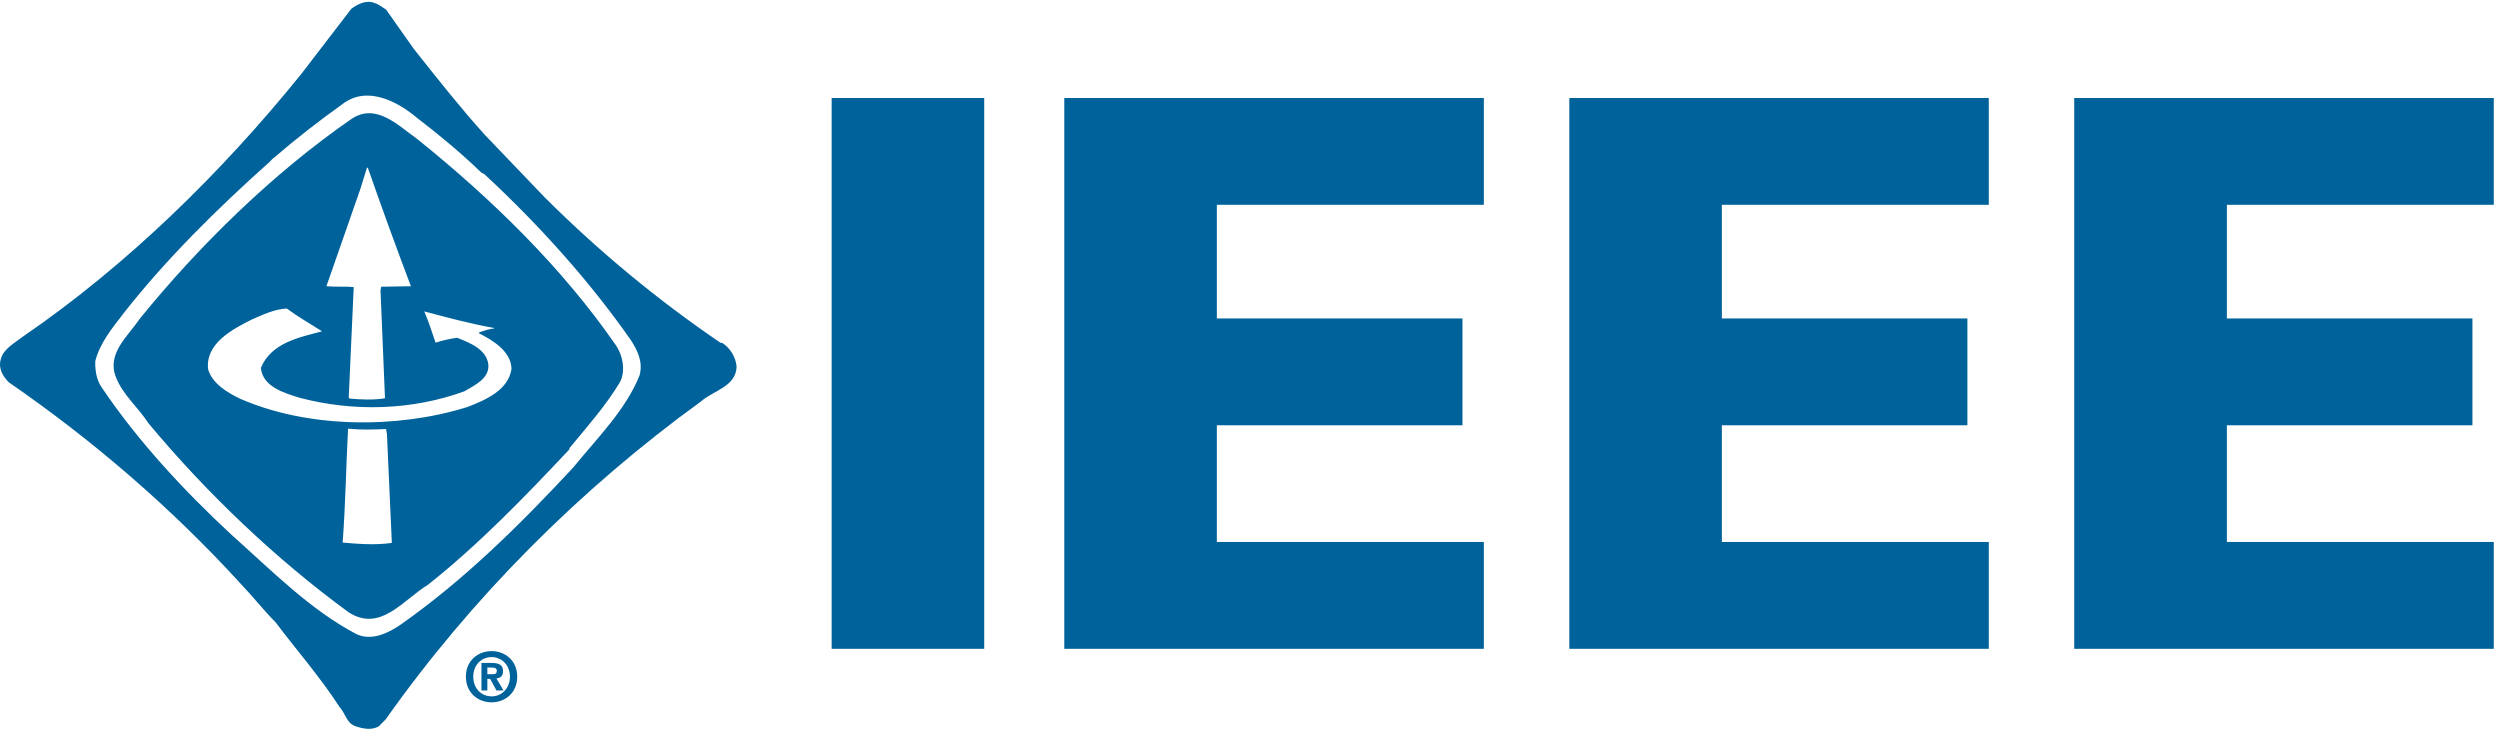
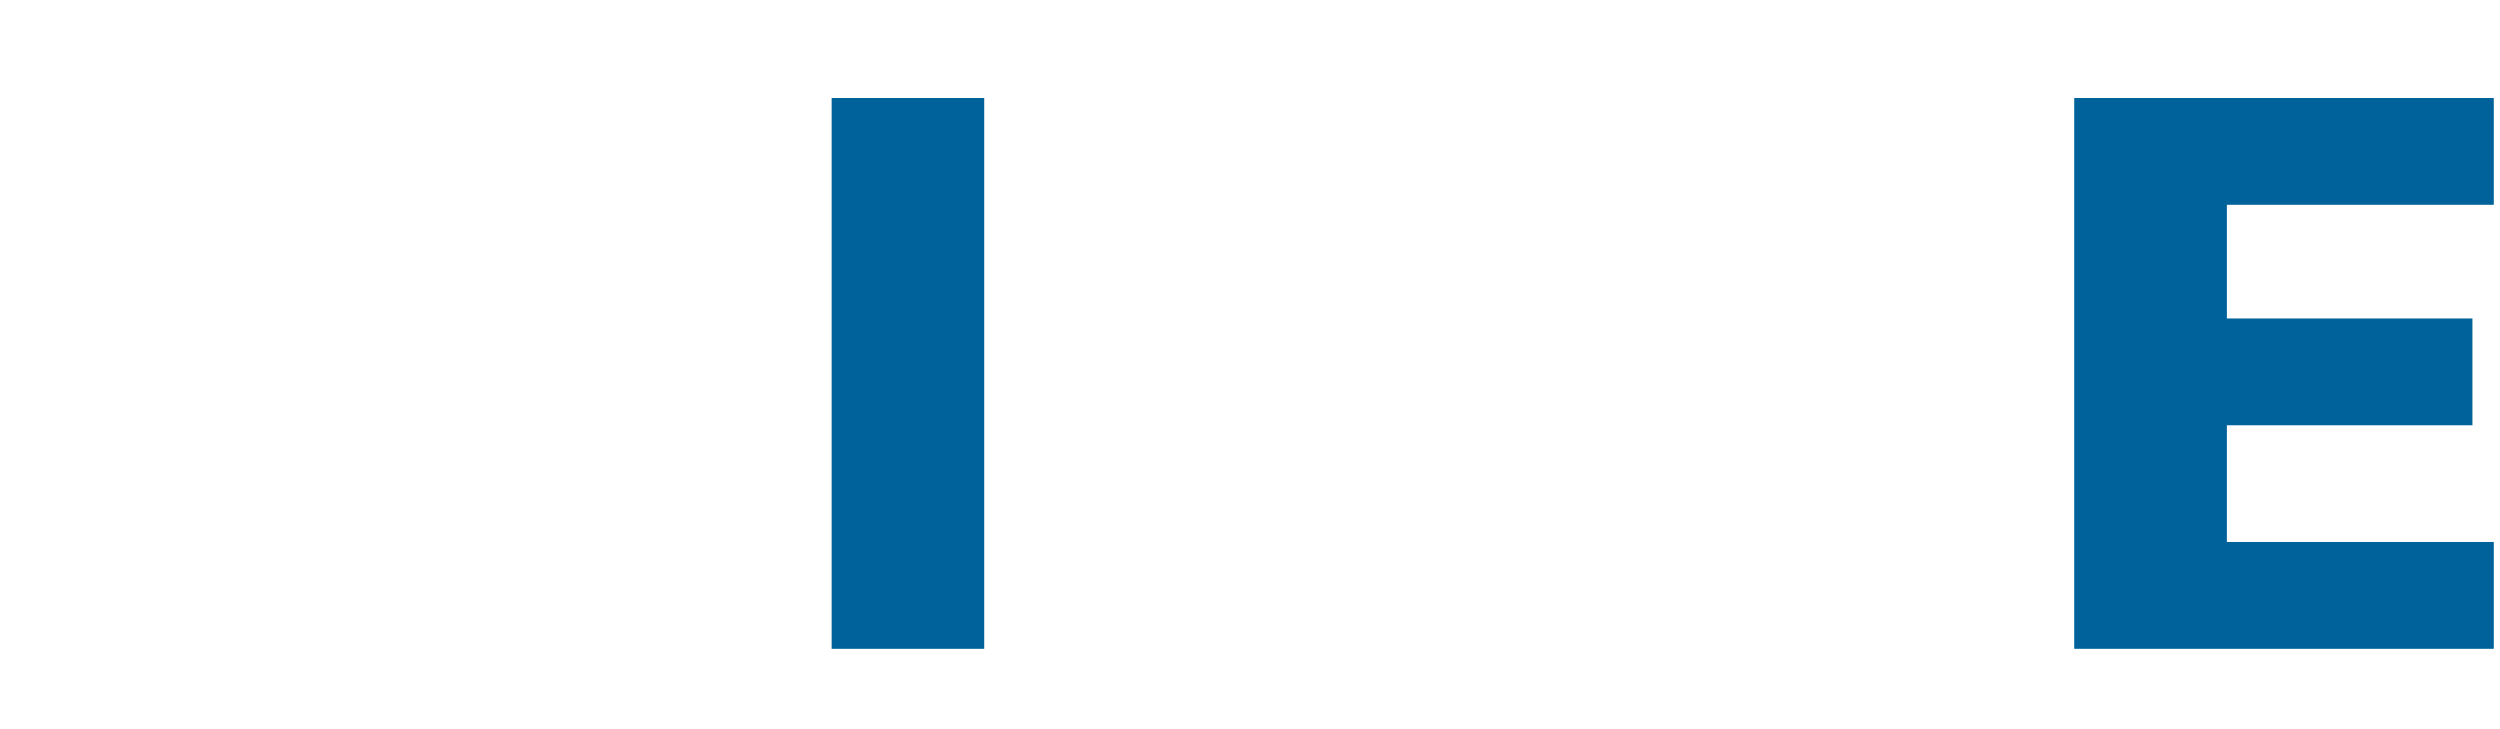
<svg xmlns="http://www.w3.org/2000/svg" xmlns:ns1="http://sodipodi.sourceforge.net/DTD/sodipodi-0.dtd" xmlns:ns2="http://www.inkscape.org/namespaces/inkscape" version="1.1" id="svg1" width="381.2" height="111.133" viewBox="0 0 381.2 111.133" ns1:docname="ieee master brand black eps.svg" ns2:version="1.4.2 (ebf0e940, 2025-05-08)">
  <defs id="defs1" fill="#00629b" />
  <ns1:namedview id="namedview1" pagecolor="#00629b" bordercolor="#00629b" borderopacity="0.25" ns2:showpageshadow="2" ns2:pageopacity="0.0" ns2:pagecheckerboard="0" ns2:deskcolor="#00629b" ns2:zoom="1.7085092" ns2:cx="225.63531" ns2:cy="38.630169" ns2:window-width="1512" ns2:window-height="867" ns2:window-x="0" ns2:window-y="38" ns2:window-maximized="1" ns2:current-layer="g1" fill="#00629b">
    <ns2:page x="0" y="0" ns2:label="1" id="page1" width="381.2" height="111.133" margin="0" bleed="0" fill="#00629b" />
  </ns1:namedview>
  <g id="g1" ns2:groupmode="layer" ns2:label="1">
    <g id="group-R5" style="opacity:1" ns2:transform-center-x="15.363705" ns2:transform-center-y="-1.0595658">
      <path id="path2" d="M 953.453,91.746 V 723.215 H 1128.37 V 91.746 H 953.453 v 0" style="fill:#00629b;fill-opacity:1;fill-rule:nonzero;stroke:none" transform="matrix(0.133,0,0,-0.133,0,111.133)" />
-       <path id="path3" d="M 1220.17,91.746 V 723.215 h 481.01 V 600.793 H 1395.07 V 470.484 h 281.6 V 348.027 h -281.6 V 214.238 h 306.11 V 91.746 h -481.01 v 0" style="fill:#00629b;fill-opacity:1;fill-rule:nonzero;stroke:none" transform="matrix(0.133,0,0,-0.133,0,111.133)" />
-       <path id="path4" d="M 1799.19,91.746 V 723.215 h 480.89 V 600.793 H 1974.05 V 470.484 h 281.51 V 348.027 H 1974.05 V 214.238 h 306.03 V 91.746 h -480.89 v 0" style="fill:#00629b;fill-opacity:1;fill-rule:nonzero;stroke:none" transform="matrix(0.133,0,0,-0.133,0,111.133)" />
      <path id="path5" d="M 2378.02,91.746 V 723.215 h 481.02 V 600.793 h -306 V 470.484 h 281.52 V 348.027 H 2553.04 V 214.238 h 306 V 91.746 h -481.02 v 0" style="fill:#00629b;fill-opacity:1;fill-rule:nonzero;stroke:none" transform="matrix(0.133,0,0,-0.133,0,111.133)" />
-       <path id="path6" d="m 399.031,344.121 c -2.316,-44.59 -2.883,-85.851 -6.176,-130.558 17.641,-1.598 37.559,-3.141 56.375,-0.399 l -5.617,124.609 -0.984,5.926 c -14.336,-0.554 -27.899,-1.133 -43.598,0.422 z M 288.813,469.332 c -21.735,-10.898 -53.711,-27.363 -50.192,-57.18 4.66,-16.273 22.281,-26.793 36.227,-33.492 77.09,-33.953 179.429,-35.113 260.828,-9.765 20.09,7.746 47.054,18.988 50.75,43.593 -0.219,20.344 -21.742,33.153 -37.215,40.934 v 0.961 c 5.394,2.14 11.594,4.051 17.187,4.64 v 0.547 c -27.273,4.879 -53.582,12.008 -79.992,19 5.082,-11.593 8.754,-23.808 12.992,-35.851 7.93,2.535 16.075,4.465 24.633,5.625 13.93,-5.41 33.86,-13.168 35.832,-30.586 1.547,-16.266 -16.265,-24.203 -27.519,-30.817 -59.692,-21.718 -126.864,-23.836 -189.125,-7.324 -17.199,5.422 -42.024,12.375 -44.156,34.274 12.21,28.828 43.785,34.828 70.152,41.832 -13.551,8.726 -27.336,16.461 -40.469,26.172 -14.183,-0.786 -27.148,-6.993 -39.933,-12.563 z m 131.894,173.93 -7.727,-24.805 -38.757,-111.008 c 9.707,-0.984 21.718,0 31.257,-0.984 v -0.914 l -5.671,-125.563 0.976,-1.328 c 12.399,-1.211 27.875,-1.836 40.508,0.332 v 1.977 l -5.055,121.785 0.758,4.121 34.102,0.574 c -17.012,44.934 -33.504,90.324 -49.387,135.813 z m -18.008,55.769 c 28.516,19.426 54.094,-7.722 76.184,-23.246 85.418,-68.75 166.019,-147.441 227.43,-236.308 7.75,-11.469 11.246,-29.278 4.3,-42.25 -15.925,-26.563 -37.398,-50.801 -57.765,-75.411 v -1.347 C 602.066,266.406 548.438,210.84 490.48,165.066 462.203,147.852 436.238,110.262 399.809,133.547 316.863,194.16 237.484,269.531 170.191,350.359 c -11.406,17.766 -29.222,32.325 -37.156,52.485 -11.078,27.289 13.344,46.879 27.317,67.426 68.601,84.621 153.812,167.597 242.347,228.761 z m 71.489,80.828 -31.559,44.735 c -3.875,2.367 -8.707,6.265 -12.977,7.414 -9.316,4.031 -19.359,-0.84 -26.953,-6.613 L 345.566,750.98 C 253.922,637.484 145.43,531.484 27.055,450.242 17.699,442.934 3.785,435.797 0.895,423.746 -2.215,412.906 3.434,403.965 10.152,397.227 104.938,331.934 195.566,254.434 276.223,166.047 c 14.324,-15.051 25.929,-30.012 39.929,-44.133 23.594,-31.398 51.313,-63.027 72.996,-96.711 6.793,-7.117 7.969,-18.797 18.606,-22.266 8.32,-2.879 18.601,-4.832 26.539,0 l 7.898,7.93 C 540.27,149.805 664.648,274.57 803.613,375.313 c 13.914,12.421 40.473,17.05 40.86,40.113 -0.993,10.633 -7.176,21.105 -16.313,26.926 l -2.277,0.367 c -71.52,48.648 -138.145,103.664 -200.918,166.082 l -69.375,72.465 c -28.106,31.16 -55.414,65.668 -81.402,98.593 z m -81.731,-63.746 c 27.879,21.703 62.965,3.684 86.426,-16.273 24.574,-18.785 50.16,-40.059 72.625,-61.817 l 4.082,-2.343 c 62.203,-57.711 119.973,-121.848 167.433,-189.668 7.696,-11.801 14.493,-25.168 10.2,-40.836 C 717.387,365.613 685.238,334.07 657.113,299.531 596.285,234.051 532.117,170.691 460.277,120.145 445.746,109.871 426.152,100.383 408.738,108.547 355.863,136.219 311.273,181.551 265,222.871 211.316,272.645 157.449,330.586 116.77,391.199 c -6.043,8.52 -7.747,19 -7.575,30.219 5.235,20.934 19.559,38.152 33.129,55.789 48.071,61.254 106.953,119.363 166.41,172.441 1.371,1.368 3.914,4.258 6.063,5.641 25.535,22.074 50.906,41.625 77.66,60.824 v 0" style="fill:#00629b;fill-opacity:1;fill-rule:nonzero;stroke:none" transform="matrix(0.133,0,0,-0.133,0,111.133)" />
-       <path id="path7" d="m 564.742,62.629 h -6.015 v 7.625 h 4.753 c 2.579,0 6.075,-0.254 6.075,-3.535 0,-3.465 -1.782,-4.09 -4.813,-4.09 z m 11.988,3.418 c 0,7.234 -4.781,9.508 -12.957,9.508 h -11.804 v -31.582 h 6.758 v 13.285 h 3.207 l 7.269,-13.285 h 8.055 l -8.153,13.859 c 4.27,0.352 7.625,2.422 7.625,8.215 z M 563.605,37.176 v 0.098 c -11.636,-0.098 -21.015,8.957 -21.015,22.512 0,13.496 9.379,22.473 21.015,22.473 11.356,0 21.036,-8.976 21.036,-22.473 0,-13.555 -9.68,-22.609 -21.036,-22.609 z m 0,51.926 c -15.597,0 -29.464,-10.801 -29.464,-29.316 0,-18.555 13.867,-29.395 29.464,-29.395 15.493,0 29.383,10.84 29.383,29.395 0,18.516 -13.89,29.316 -29.383,29.316" style="fill:#00629b;fill-opacity:1;fill-rule:evenodd;stroke:none" transform="matrix(0.133,0,0,-0.133,0,111.133)" />
    </g>
  </g>
</svg>